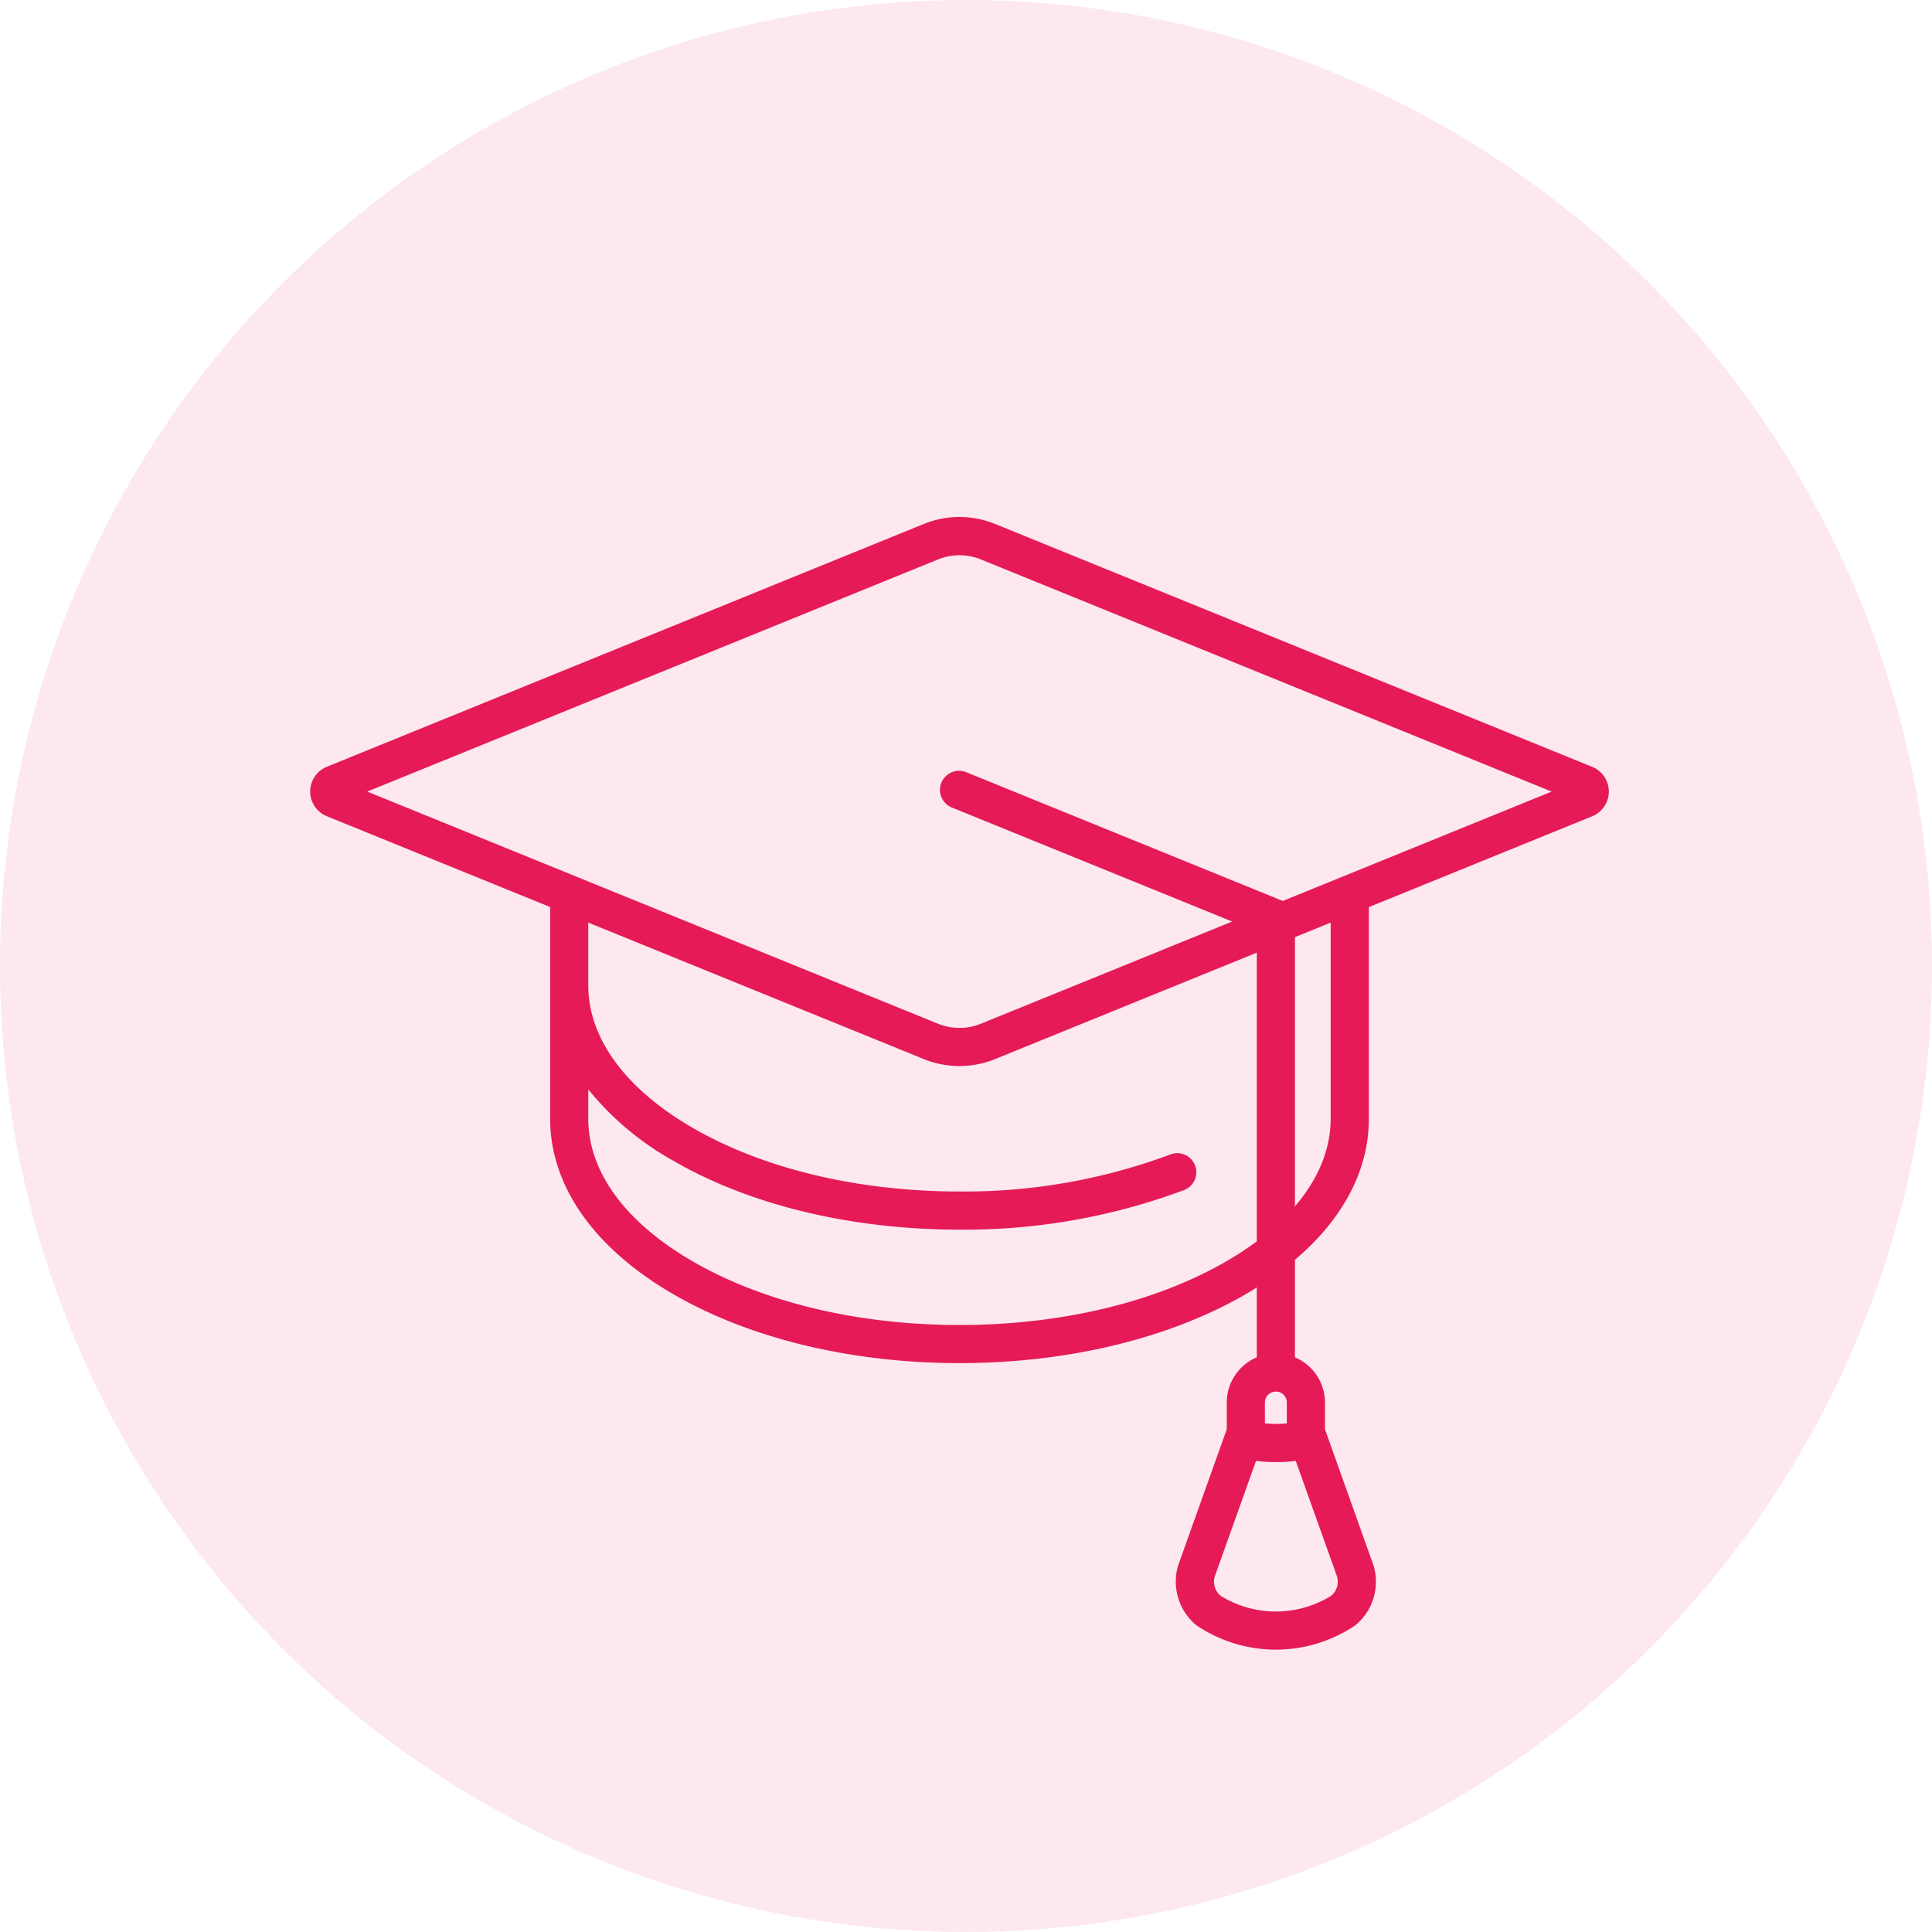
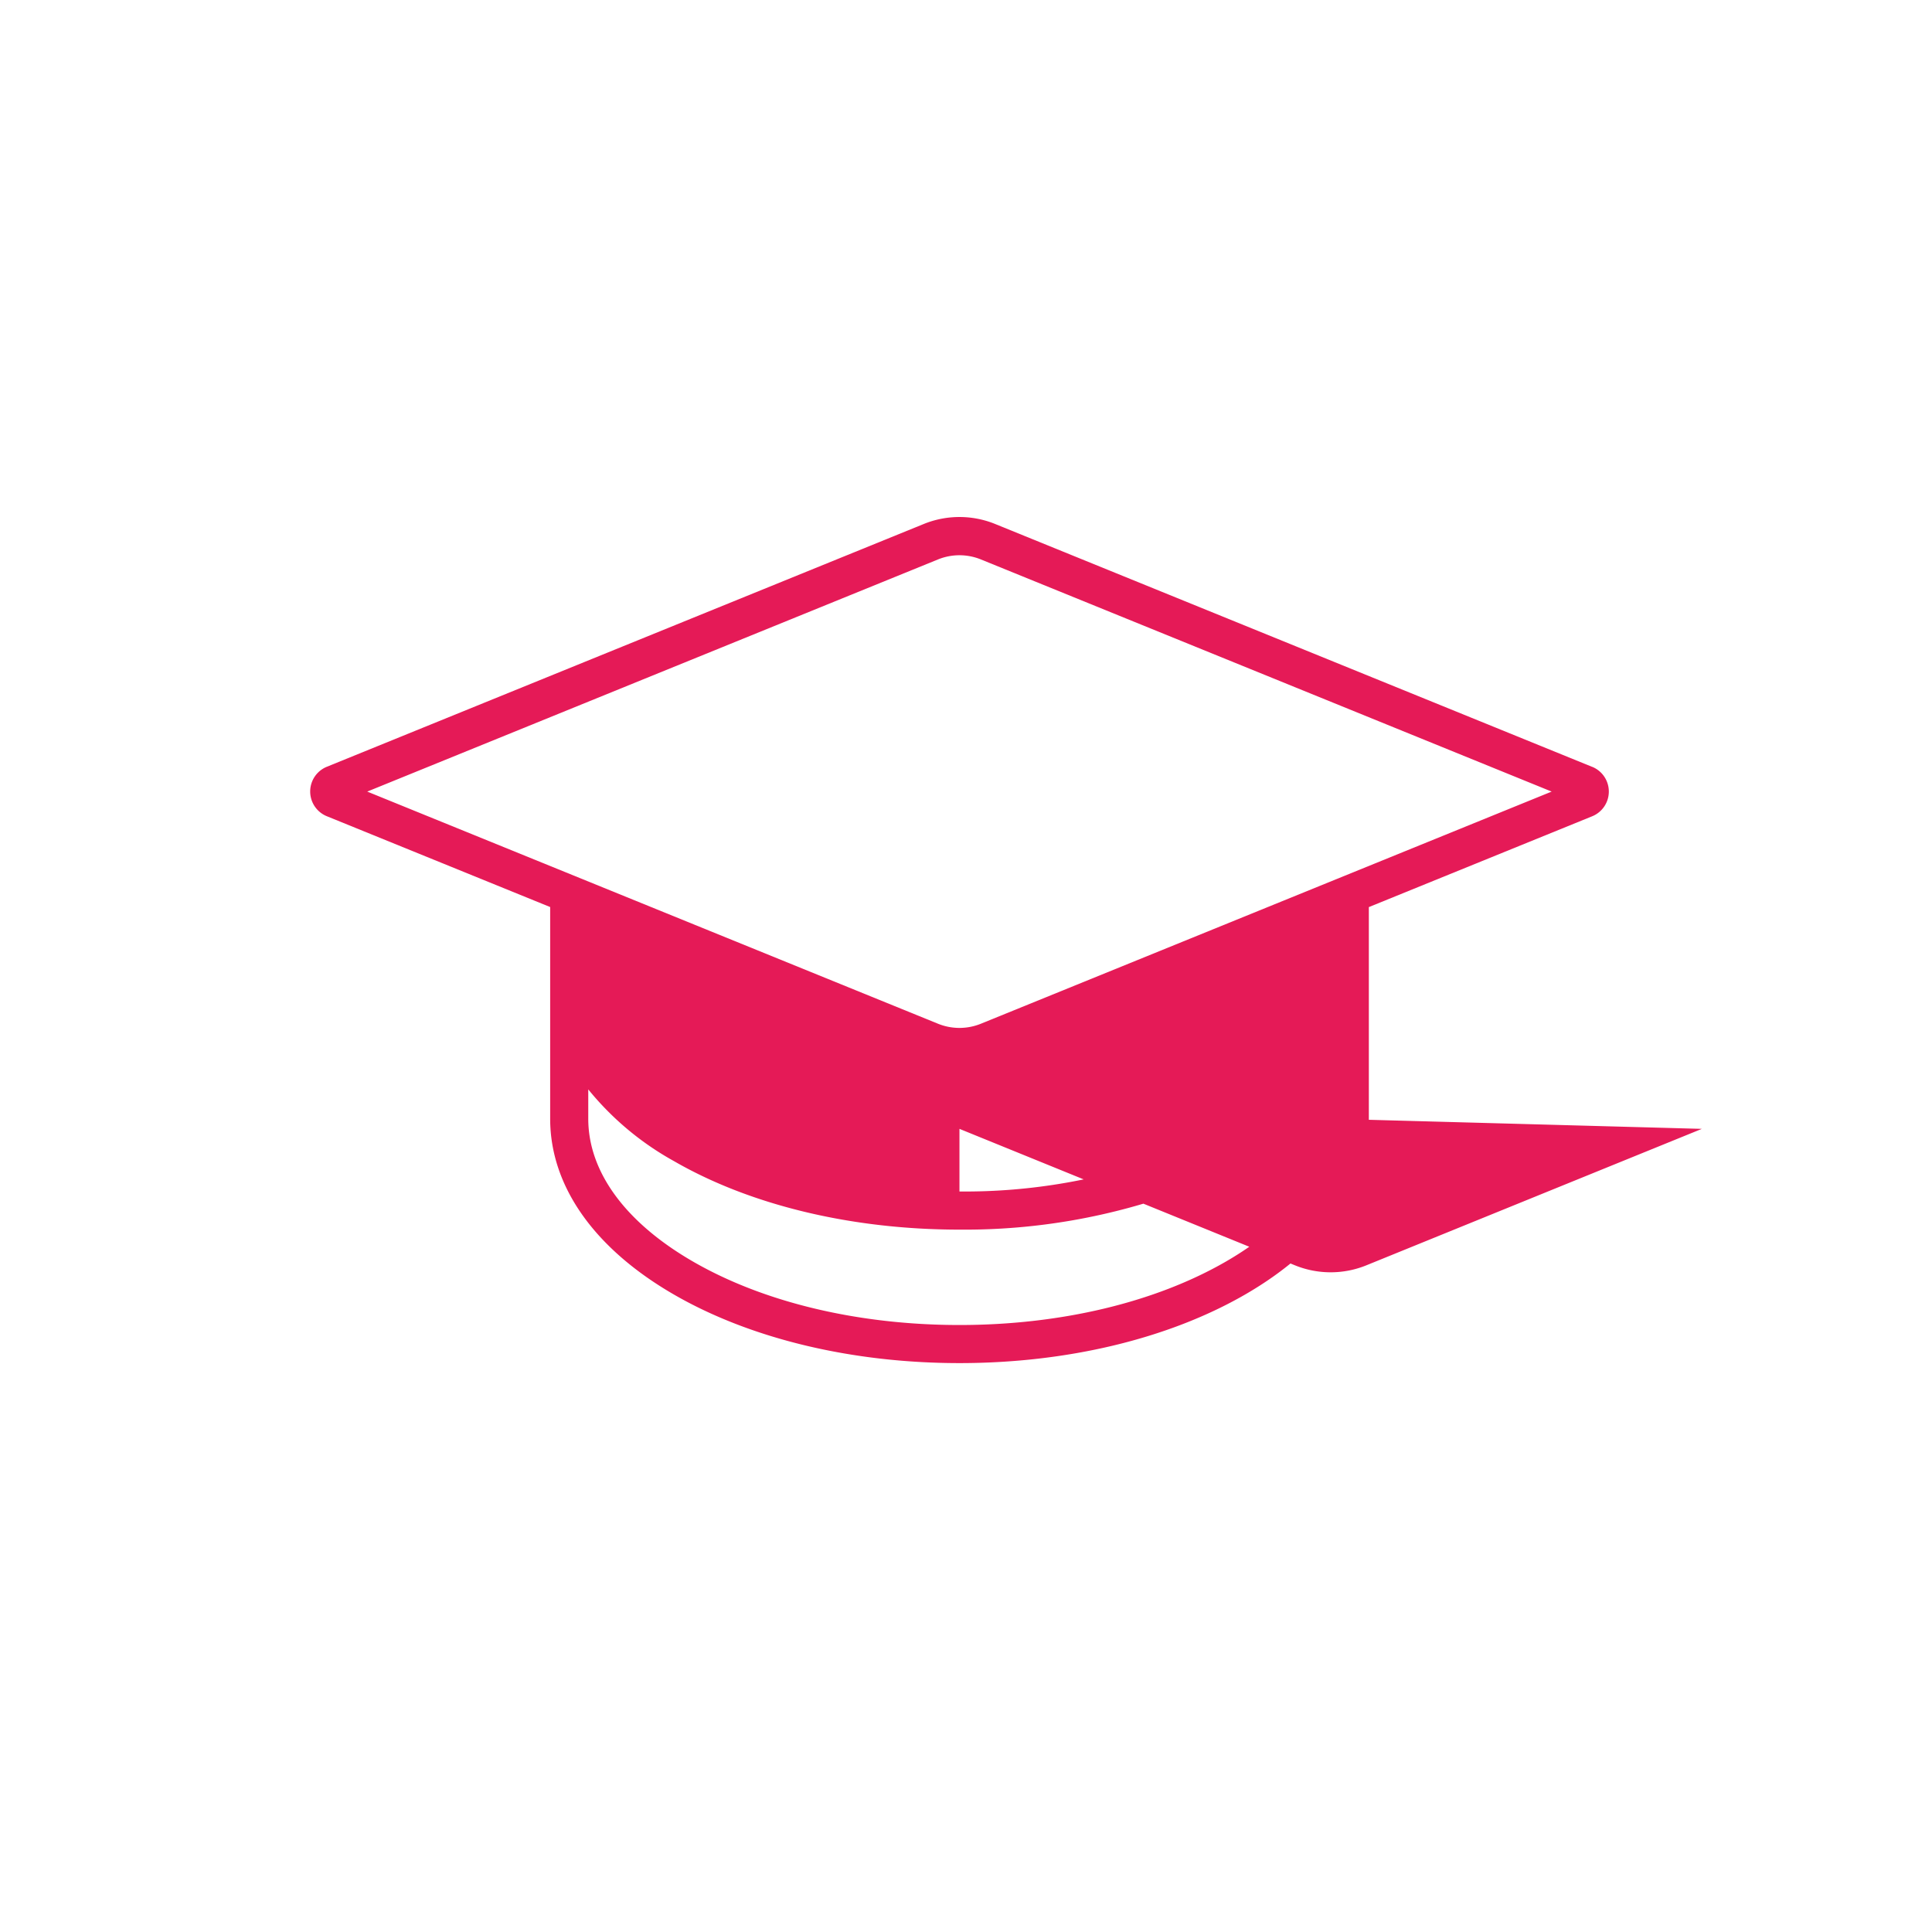
<svg xmlns="http://www.w3.org/2000/svg" width="141" height="141" viewBox="0 0 141 141">
  <g id="Groupe_68" data-name="Groupe 68" transform="translate(-1219 -2750)">
-     <circle id="Ellipse_100" data-name="Ellipse 100" cx="70.5" cy="70.5" r="70.5" transform="translate(1219 2750)" fill="#e51a57" opacity="0.1" />
    <g id="Graduation_Cap" data-name="Graduation Cap" transform="translate(947.769 2564.248)">
-       <path id="Tracé_125" data-name="Tracé 125" d="M387.423,241.716,343.875,224a6.922,6.922,0,0,0-5.243,0l-43.549,17.712a1.948,1.948,0,0,0,0,3.609l16.3,6.628V267.4c0,4.911,3.21,9.468,9.038,12.833,5.588,3.226,12.988,5,20.836,5s15.248-1.777,20.836-5c5.828-3.365,9.038-7.923,9.038-12.833V251.953l16.3-6.628a1.948,1.948,0,0,0,0-3.609ZM368.344,267.4c0,3.874-2.716,7.576-7.646,10.423-5.171,2.986-12.077,4.63-19.444,4.63s-14.273-1.644-19.445-4.63c-4.931-2.847-7.646-6.549-7.646-10.423v-2.142a21.41,21.41,0,0,0,6.255,5.234c5.588,3.226,12.988,5,20.836,5a45.748,45.748,0,0,0,16.365-2.878,1.392,1.392,0,1,0-1.006-2.595,42.947,42.947,0,0,1-15.359,2.69c-7.368,0-14.273-1.644-19.445-4.63-4.931-2.847-7.646-6.549-7.646-10.423v-4.571l24.469,9.952a6.921,6.921,0,0,0,5.243,0l24.469-9.952Zm-25.518-6.938a4.158,4.158,0,0,1-3.146,0l-41.647-16.939,41.647-16.939a4.152,4.152,0,0,1,3.146,0l41.647,16.939Z" fill="#e51a57" />
-       <path id="Tracé_126" data-name="Tracé 126" d="M613.79,397.663l-3.558-9.979v-1.951a3.589,3.589,0,0,0-2.192-3.3V349.487l-23.959-9.745a1.392,1.392,0,1,0-1.049,2.578l22.225,9.039v31.071a3.589,3.589,0,0,0-2.192,3.3v1.951l-3.529,9.887-.029.093a4.123,4.123,0,0,0,1.333,4.321,10.346,10.346,0,0,0,11.617,0A4.123,4.123,0,0,0,613.79,397.663Zm-7.942-11.931a.8.8,0,1,1,1.6,0v1.526a9.172,9.172,0,0,1-1.6,0Zm4.852,14.093a7.657,7.657,0,0,1-8.1,0,1.356,1.356,0,0,1-.42-1.373l3.02-8.462a11.633,11.633,0,0,0,2.9,0l3.02,8.462A1.356,1.356,0,0,1,610.7,399.825Z" transform="translate(-242.303 -97.621)" fill="#e51a57" />
+       <path id="Tracé_125" data-name="Tracé 125" d="M387.423,241.716,343.875,224a6.922,6.922,0,0,0-5.243,0l-43.549,17.712a1.948,1.948,0,0,0,0,3.609l16.3,6.628V267.4c0,4.911,3.21,9.468,9.038,12.833,5.588,3.226,12.988,5,20.836,5s15.248-1.777,20.836-5c5.828-3.365,9.038-7.923,9.038-12.833V251.953l16.3-6.628a1.948,1.948,0,0,0,0-3.609ZM368.344,267.4c0,3.874-2.716,7.576-7.646,10.423-5.171,2.986-12.077,4.63-19.444,4.63s-14.273-1.644-19.445-4.63c-4.931-2.847-7.646-6.549-7.646-10.423v-2.142a21.41,21.41,0,0,0,6.255,5.234c5.588,3.226,12.988,5,20.836,5a45.748,45.748,0,0,0,16.365-2.878,1.392,1.392,0,1,0-1.006-2.595,42.947,42.947,0,0,1-15.359,2.69v-4.571l24.469,9.952a6.921,6.921,0,0,0,5.243,0l24.469-9.952Zm-25.518-6.938a4.158,4.158,0,0,1-3.146,0l-41.647-16.939,41.647-16.939a4.152,4.152,0,0,1,3.146,0l41.647,16.939Z" fill="#e51a57" />
    </g>
  </g>
</svg>